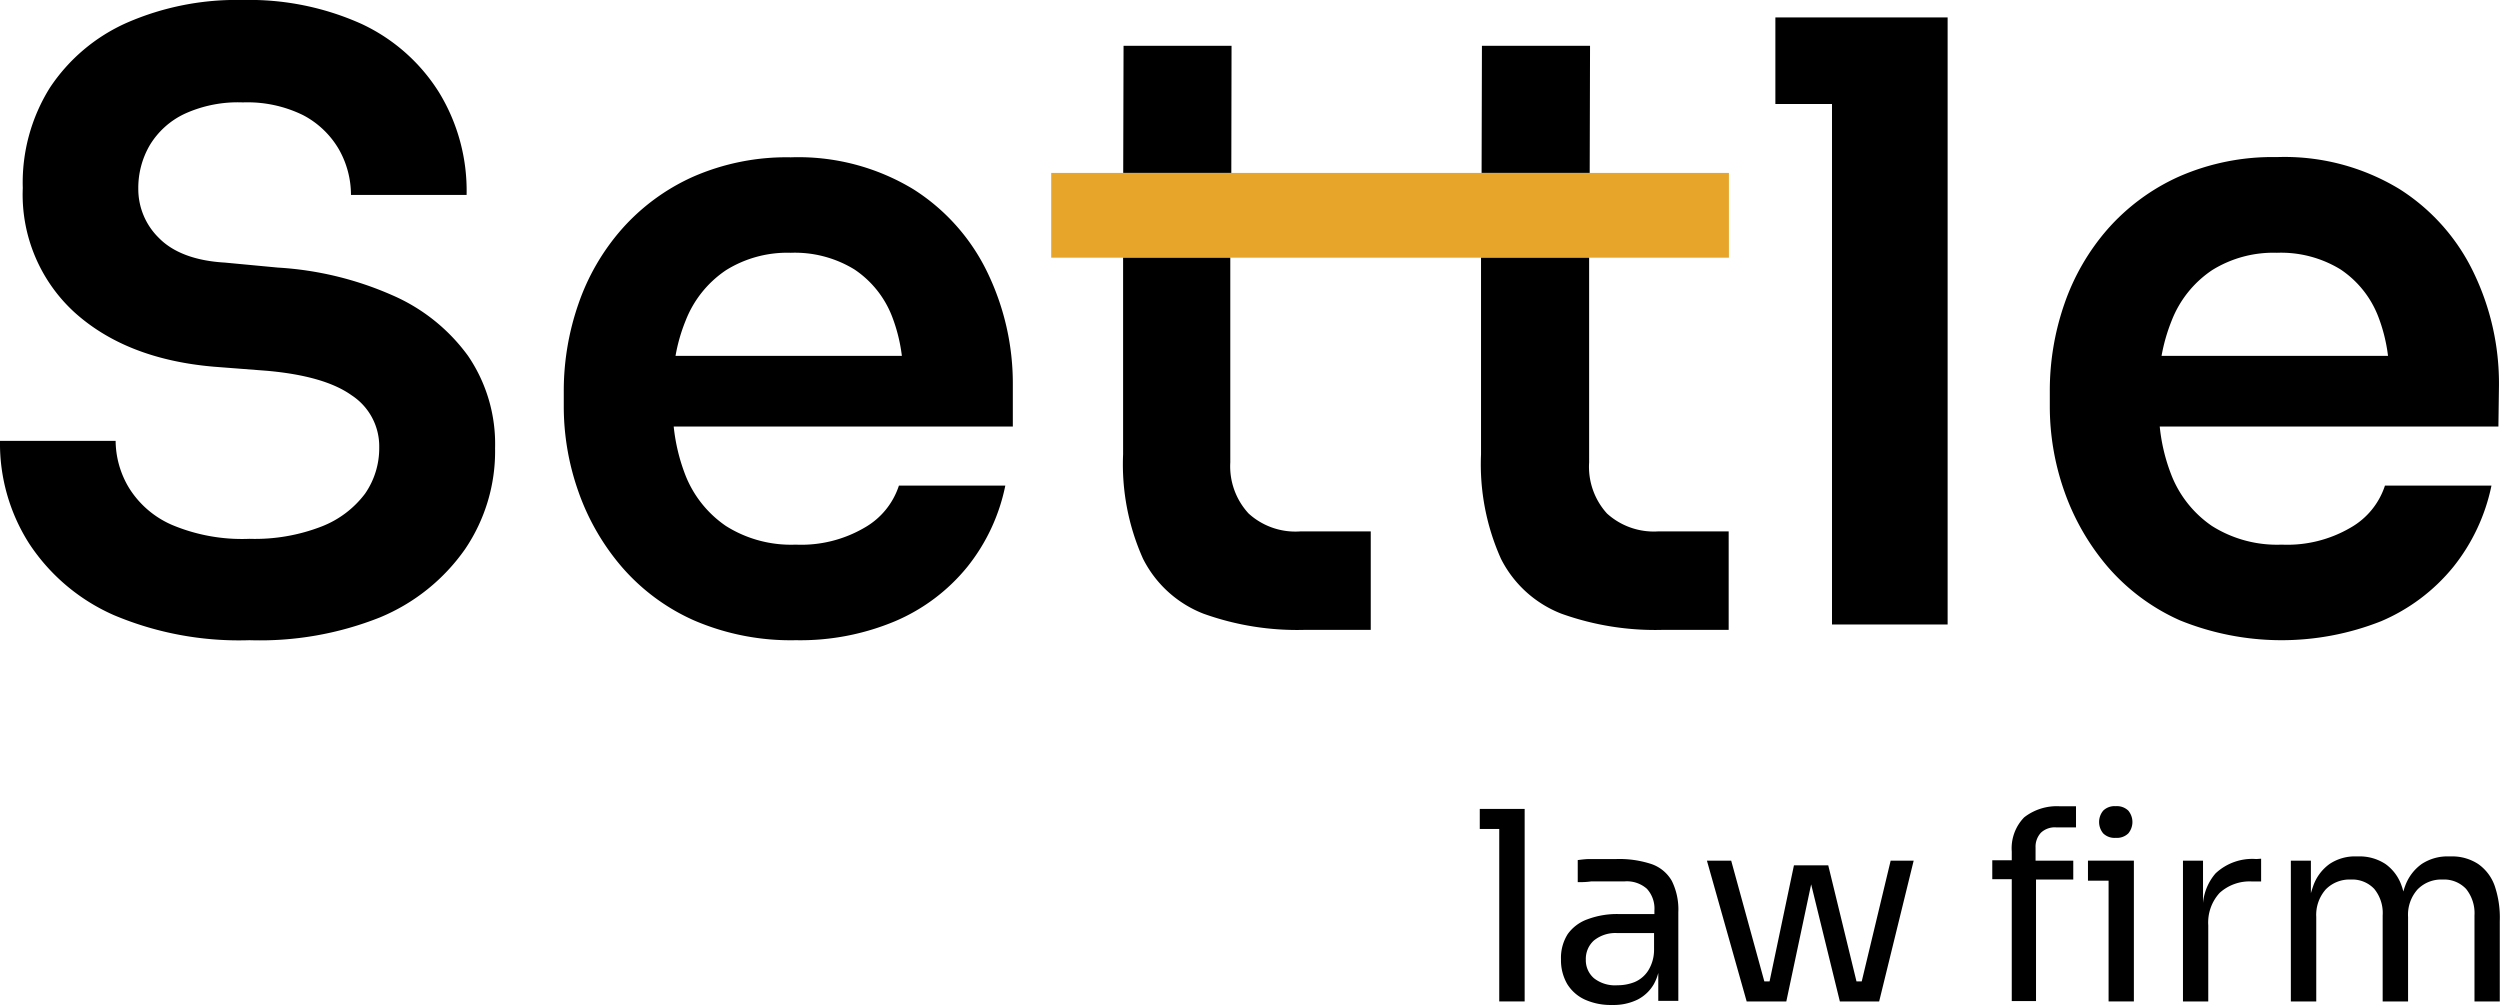
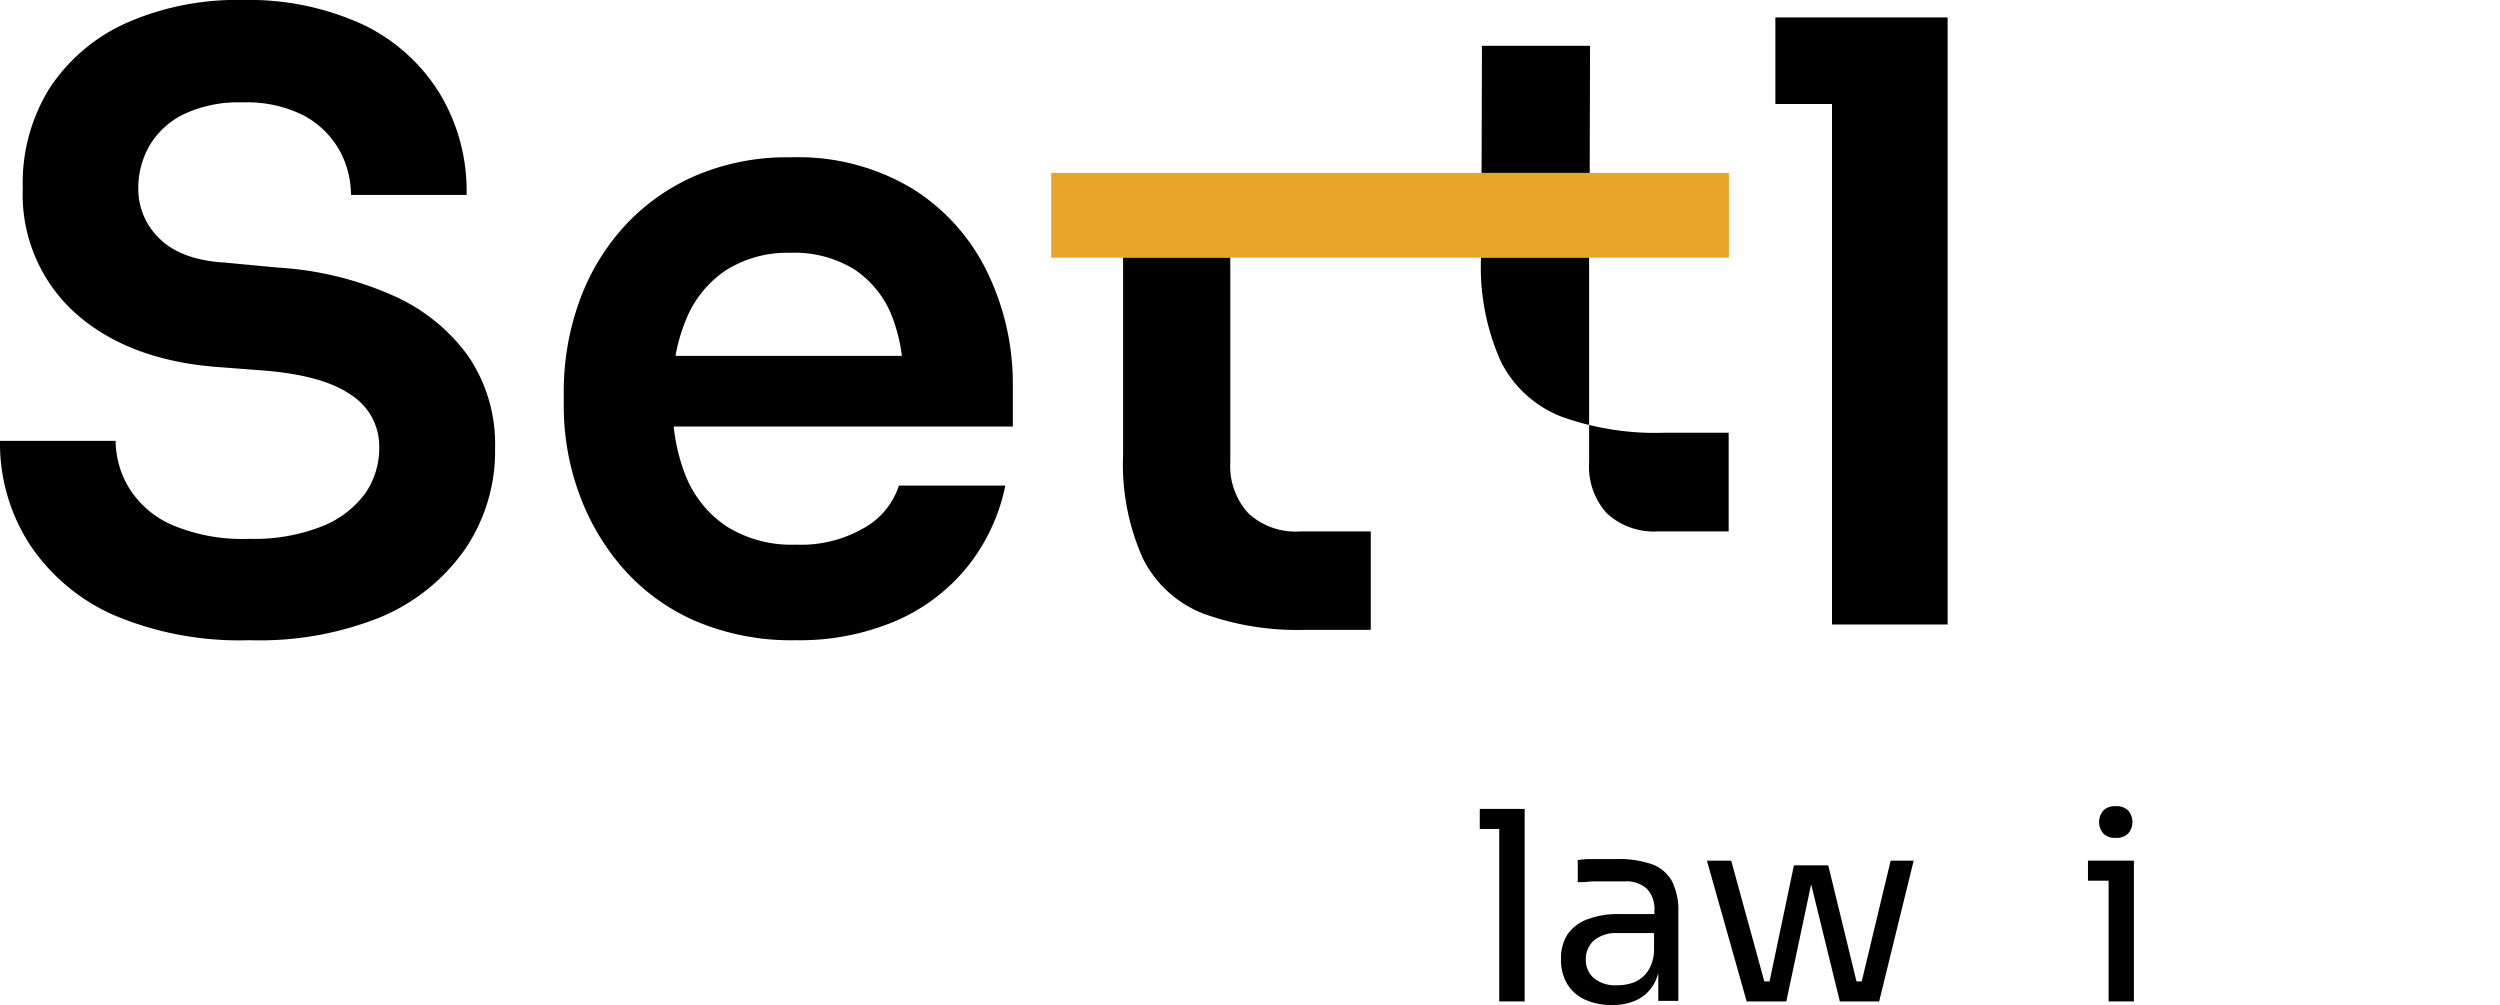
<svg xmlns="http://www.w3.org/2000/svg" viewBox="0 0 219.46 88.23">
  <defs>
    <style>.cls-1{fill:#000;}.cls-2{fill:#e7a52a;}</style>
  </defs>
  <g id="Слой_2" data-name="Слой 2">
    <g id="Слой_1-2" data-name="Слой 1">
      <path class="cls-1" d="M21.9,56.2A28.25,28.25,0,0,1,10,54,17.15,17.15,0,0,1,2.55,47.7a16.32,16.32,0,0,1-2.55-9H10.15a8.09,8.09,0,0,0,1.17,4.12,8.34,8.34,0,0,0,3.76,3.25A15.84,15.84,0,0,0,21.9,47.3a16.15,16.15,0,0,0,6.35-1.09,8.7,8.7,0,0,0,3.8-2.88,7,7,0,0,0,1.24-4.06,5.34,5.34,0,0,0-2.41-4.56c-1.6-1.15-4.09-1.86-7.44-2.16l-4.68-.36q-7.67-.66-12.23-4.78A14,14,0,0,1,2,16.5,15.7,15.7,0,0,1,4.38,7.7,15.76,15.76,0,0,1,11.13,2,24.06,24.06,0,0,1,21.32,0,24,24,0,0,1,31.76,2.11a16,16,0,0,1,6.78,6,16.54,16.54,0,0,1,2.42,9H30.81a8.11,8.11,0,0,0-1.06-4,7.84,7.84,0,0,0-3.14-3,11.06,11.06,0,0,0-5.29-1.12,11.24,11.24,0,0,0-5.11,1,7.1,7.1,0,0,0-3.07,2.77,7.44,7.44,0,0,0-1,3.8,6,6,0,0,0,1.82,4.34c1.22,1.24,3.15,2,5.77,2.15l4.67.44a29.09,29.09,0,0,1,10,2.41,16.16,16.16,0,0,1,6.68,5.33,13.7,13.7,0,0,1,2.38,8.1,15.3,15.3,0,0,1-2.63,8.87,17.1,17.1,0,0,1-7.48,6A28.47,28.47,0,0,1,21.9,56.2Z" />
      <path class="cls-1" d="M88.91,33.8A22.38,22.38,0,0,0,86.72,24a17.74,17.74,0,0,0-6.53-7.38,19.46,19.46,0,0,0-10.77-2.81,20.42,20.42,0,0,0-8.61,1.72,18.37,18.37,0,0,0-6.24,4.6,19.6,19.6,0,0,0-3.8,6.57,23.19,23.19,0,0,0-1.28,7.63V35.7a22.39,22.39,0,0,0,1.28,7.44,20.6,20.6,0,0,0,3.8,6.61,18.07,18.07,0,0,0,6.35,4.71,21.44,21.44,0,0,0,8.94,1.74,21.5,21.5,0,0,0,8.72-1.67,16.46,16.46,0,0,0,6.32-4.75,16.7,16.7,0,0,0,3.35-7.15H78.91a6.59,6.59,0,0,1-3,3.68,11,11,0,0,1-6.06,1.5,10.7,10.7,0,0,1-6.13-1.64,9.7,9.7,0,0,1-3.58-4.53,16.45,16.45,0,0,1-1-4.2H88.91ZM63.73,23.72a10.16,10.16,0,0,1,5.69-1.53A10,10,0,0,1,75,23.65a8.76,8.76,0,0,1,3.32,4.16,14.48,14.48,0,0,1,.85,3.43H59.3a15,15,0,0,1,.89-3.1A9.46,9.46,0,0,1,63.73,23.72Z" />
      <polygon class="cls-1" points="160.82 1.53 155.85 1.53 155.85 9.13 160.82 9.13 160.82 54.82 170.97 54.82 170.97 9.13 170.97 1.53 160.82 1.53" />
-       <path class="cls-1" d="M219.37,33.8a22.38,22.38,0,0,0-2.2-9.82,17.74,17.74,0,0,0-6.53-7.38,19.43,19.43,0,0,0-10.77-2.81,20.42,20.42,0,0,0-8.61,1.72,18.37,18.37,0,0,0-6.24,4.6,19.77,19.77,0,0,0-3.8,6.57,23.19,23.19,0,0,0-1.28,7.63V35.7a22.39,22.39,0,0,0,1.28,7.44,20.79,20.79,0,0,0,3.8,6.61,18.07,18.07,0,0,0,6.35,4.71,23.72,23.72,0,0,0,17.66.07,16.46,16.46,0,0,0,6.32-4.75,16.84,16.84,0,0,0,3.36-7.15h-9.35a6.59,6.59,0,0,1-3,3.68,11,11,0,0,1-6.06,1.5,10.7,10.7,0,0,1-6.13-1.64,9.7,9.7,0,0,1-3.58-4.53,16,16,0,0,1-1-4.2h29.73ZM194.18,23.72a10.16,10.16,0,0,1,5.69-1.53,10,10,0,0,1,5.59,1.46,8.76,8.76,0,0,1,3.32,4.16,14.48,14.48,0,0,1,.85,3.43H189.75a15.6,15.6,0,0,1,.89-3.1A9.46,9.46,0,0,1,194.18,23.72Z" />
-       <polygon class="cls-1" points="108.11 4.02 98.63 4.02 98.6 15.18 108.09 15.18 108.11 4.02" />
      <polygon class="cls-1" points="139.58 4.02 130.09 4.02 130.06 15.18 139.55 15.18 139.58 4.02" />
      <path class="cls-1" d="M109.61,45.08A6.1,6.1,0,0,1,108,40.59l0-18H98.59l0,17.3a20.26,20.26,0,0,0,1.75,9.16,10,10,0,0,0,5.3,4.82,24.31,24.31,0,0,0,9,1.42h5.69V46.65h-6.2A6.1,6.1,0,0,1,109.61,45.08Z" />
-       <path class="cls-1" d="M141.07,45.08a6.1,6.1,0,0,1-1.57-4.49l0-18h-9.49l0,17.3a20.26,20.26,0,0,0,1.75,9.16,10,10,0,0,0,5.3,4.82,24.37,24.37,0,0,0,9,1.42h5.69V46.65h-6.21A6.12,6.12,0,0,1,141.07,45.08Z" />
+       <path class="cls-1" d="M141.07,45.08a6.1,6.1,0,0,1-1.57-4.49l0-18h-9.49a20.26,20.26,0,0,0,1.75,9.16,10,10,0,0,0,5.3,4.82,24.37,24.37,0,0,0,9,1.42h5.69V46.65h-6.21A6.12,6.12,0,0,1,141.07,45.08Z" />
      <rect class="cls-2" x="92.28" y="15.18" width="59.49" height="7.44" />
      <polygon class="cls-1" points="131.61 71.01 129.9 71.01 129.9 72.77 131.61 72.77 131.61 87.91 133.84 87.91 133.84 72.77 133.84 71.01 131.61 71.01" />
      <path class="cls-1" d="M146.76,77.33A3.3,3.3,0,0,0,145,75.86a9,9,0,0,0-3.1-.45h-1.16l-1.17,0c-.38,0-.73.05-1.07.09v1.94c.34,0,.74,0,1.2-.07l1.46,0,1.48,0a2.65,2.65,0,0,1,1.93.65,2.57,2.57,0,0,1,.66,1.92v.3h-3.12a7.36,7.36,0,0,0-2.73.45A3.64,3.64,0,0,0,137.62,82a3.88,3.88,0,0,0-.59,2.2,4.16,4.16,0,0,0,.54,2.17,3.56,3.56,0,0,0,1.56,1.38,5.51,5.51,0,0,0,2.39.47,4.81,4.81,0,0,0,2.21-.46,3.47,3.47,0,0,0,1.44-1.35,4.13,4.13,0,0,0,.4-1v2.45h1.76V80.08A5.65,5.65,0,0,0,146.76,77.33Zm-2.08,7.88a2.62,2.62,0,0,1-1.19,1,4,4,0,0,1-1.5.28,3,3,0,0,1-2.07-.62,2.09,2.09,0,0,1-.71-1.64,2.17,2.17,0,0,1,.71-1.67,3,3,0,0,1,2.07-.65h3.21v1.44A3.44,3.44,0,0,1,144.68,85.21Z" />
      <polygon class="cls-1" points="165.97 75.55 163.43 86.15 162.97 86.15 160.49 75.96 157.48 75.96 155.34 86.15 154.88 86.15 151.97 75.55 149.84 75.55 153.33 87.91 153.84 87.91 154.98 87.91 155.37 87.91 156.41 87.91 156.81 87.91 158.99 77.63 161.51 87.91 161.97 87.91 163.01 87.91 163.41 87.91 164.54 87.91 164.96 87.91 167.99 75.55 165.97 75.55" />
-       <path class="cls-1" d="M177.69,71.75a3.89,3.89,0,0,0-1.09,3v.77h-1.71v1.66h1.71v10.7h2.13V77.21H182V75.55h-3.31V74.41a1.81,1.81,0,0,1,.47-1.31,1.77,1.77,0,0,1,1.32-.47h1.76V70.78h-1.39A4.66,4.66,0,0,0,177.69,71.75Z" />
      <path class="cls-1" d="M185.73,73.55a1.43,1.43,0,0,0,1.1-.39,1.56,1.56,0,0,0,0-2,1.43,1.43,0,0,0-1.1-.39,1.42,1.42,0,0,0-1.1.39,1.56,1.56,0,0,0,0,2A1.42,1.42,0,0,0,185.73,73.55Z" />
      <polygon class="cls-1" points="185.1 75.55 183.29 75.55 183.29 77.31 185.1 77.31 185.1 87.91 187.32 87.91 187.32 77.31 187.32 75.55 185.1 75.55" />
-       <path class="cls-1" d="M198.07,75.41a4.71,4.71,0,0,0-3.58,1.26,4.62,4.62,0,0,0-1.1,2.6V75.55h-1.76V87.91h2.22V81.22a3.84,3.84,0,0,1,1-2.84,3.9,3.9,0,0,1,2.85-1h.79v-2Z" />
-       <path class="cls-1" d="M219,77.78a3.94,3.94,0,0,0-1.45-1.93,4.17,4.17,0,0,0-2.43-.67H215a4.11,4.11,0,0,0-2.42.67,4.06,4.06,0,0,0-1.45,1.93,3.82,3.82,0,0,0-.15.48c-.05-.16-.09-.33-.15-.48a3.89,3.89,0,0,0-1.42-1.93,4.13,4.13,0,0,0-2.42-.67h-.1a4,4,0,0,0-2.4.67,4,4,0,0,0-1.43,1.93c-.07.2-.14.41-.2.63V75.55h-1.76V87.91h2.23V80.5a3.38,3.38,0,0,1,.83-2.42,2.91,2.91,0,0,1,2.2-.87,2.65,2.65,0,0,1,2.06.82,3.34,3.34,0,0,1,.74,2.33v7.55h2.23V80.5a3.34,3.34,0,0,1,.83-2.42,2.9,2.9,0,0,1,2.2-.87,2.65,2.65,0,0,1,2.06.82,3.39,3.39,0,0,1,.74,2.33v7.55h2.22V80.85A8.66,8.66,0,0,0,219,77.78Z" />
    </g>
  </g>
</svg>